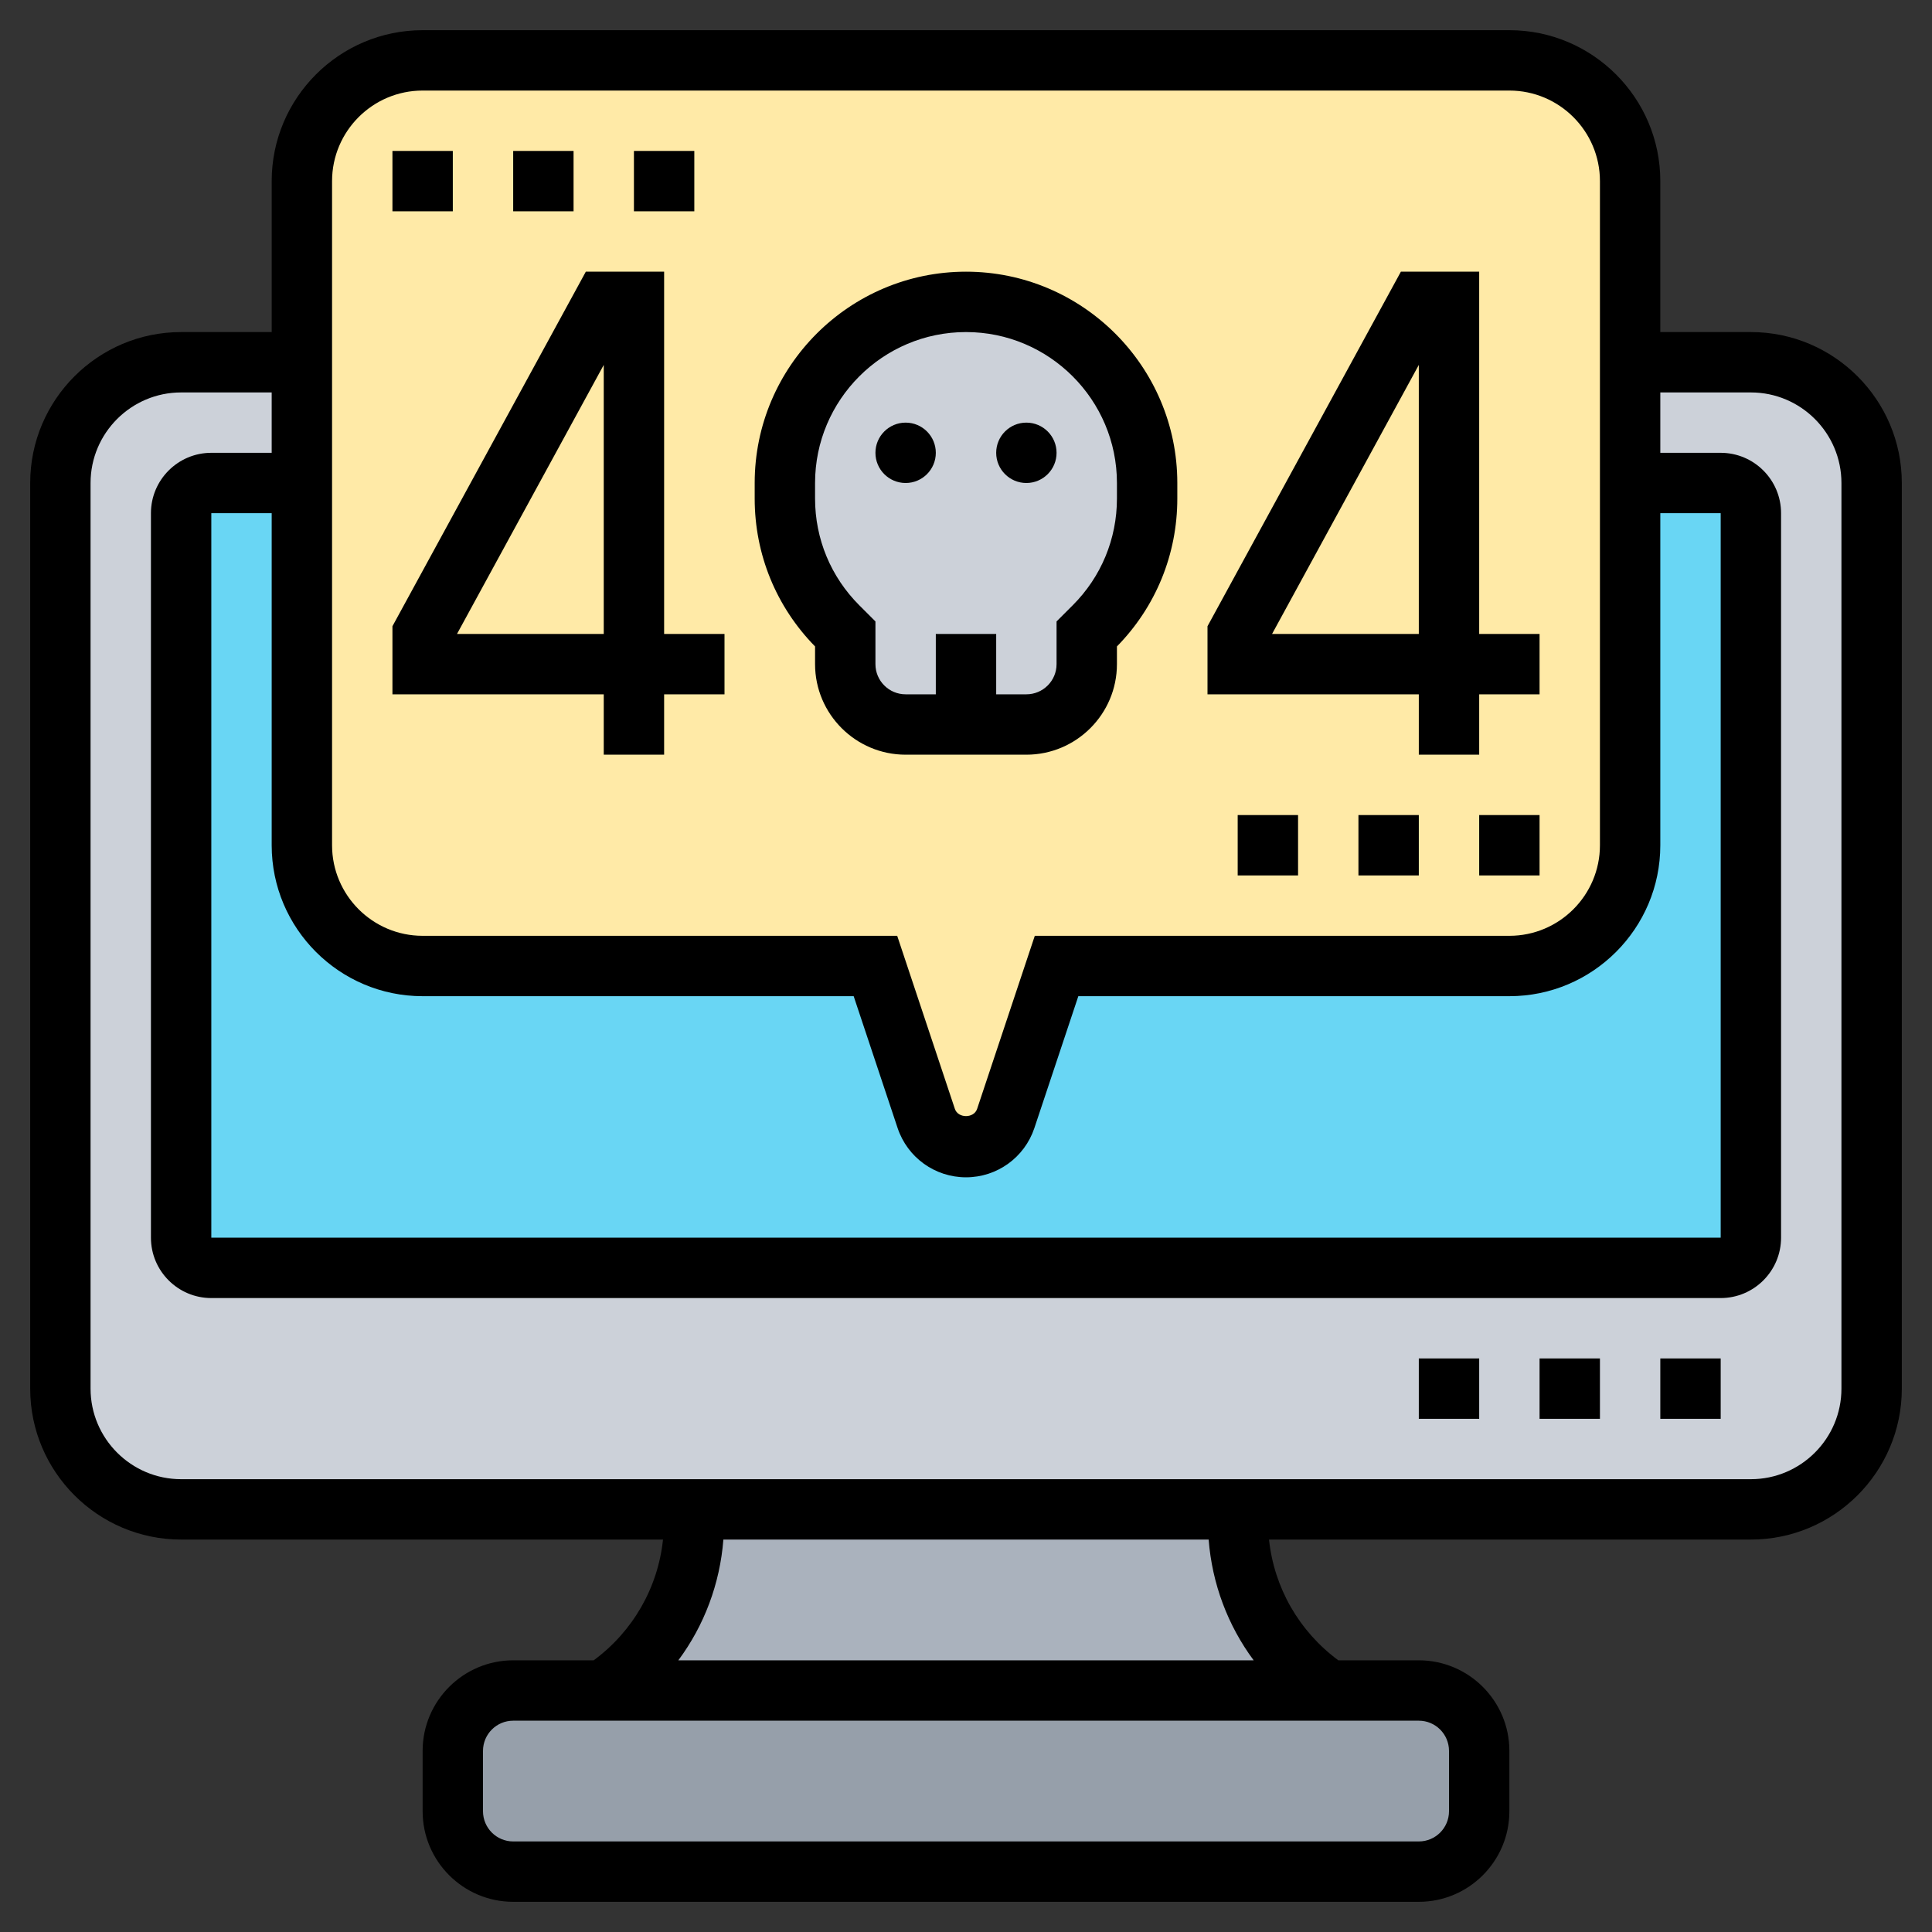
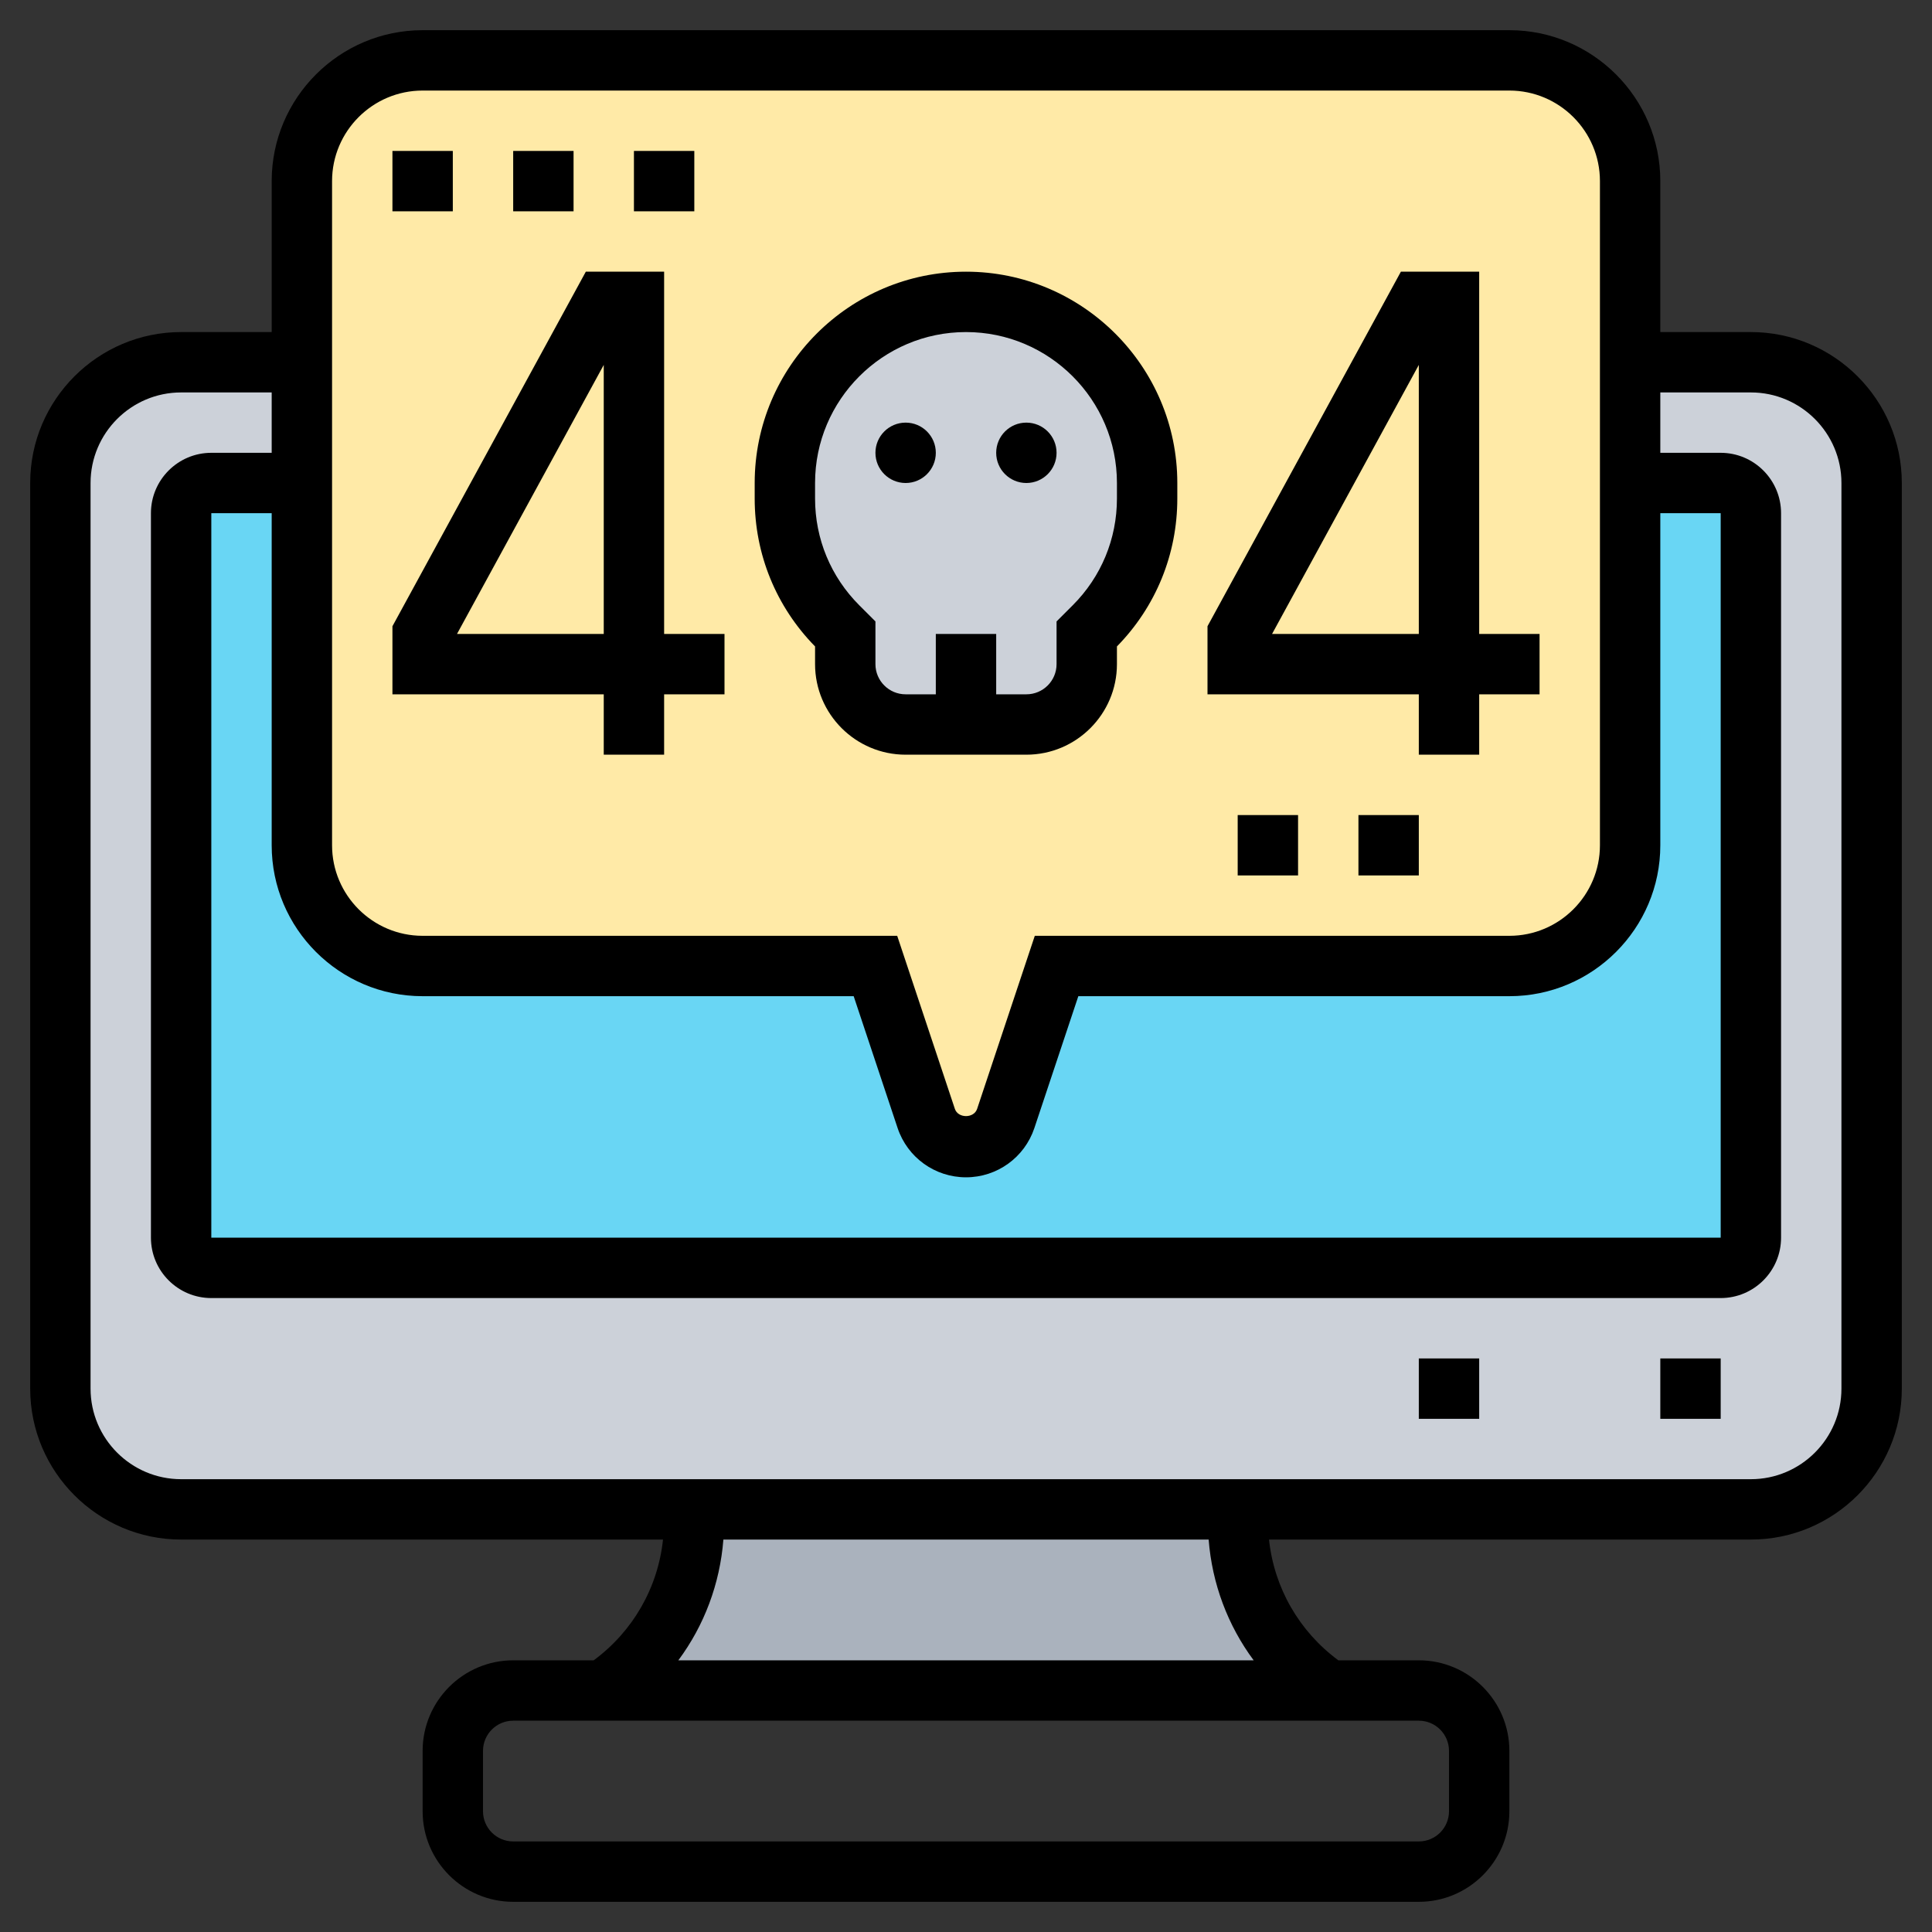
<svg xmlns="http://www.w3.org/2000/svg" id="Layer_5" height="512" viewBox="0 0 64 64" width="512">
  <rect x="0" y="0" width="64" height="64" fill="#333333" stroke="none" />
  <g>
    <g>
      <g>
-         <path d="m49 58v2c0 1.1-.9 2-2 2h-30c-1.1 0-2-.9-2-2v-2c0-1.1.9-2 2-2h3 24 3c1.1 0 2 .9 2 2z" fill="#969faa" />
-       </g>
+         </g>
      <g>
        <path d="m44 56h-24c1.87-1.25 3-3.35 3-5.61v-.39h18v.39c0 2.26 1.13 4.36 3 5.61z" fill="#aab2bd" />
      </g>
      <g>
        <path d="m58 12h-52c-2.21 0-4 1.79-4 4v30c0 2.21 1.79 4 4 4h17 18 17c2.21 0 4-1.79 4-4v-30c0-2.21-1.79-4-4-4z" fill="#ccd1d9" />
      </g>
      <g>
        <path d="m57 16h-50c-.55 0-1 .45-1 1v24c0 .55.45 1 1 1h50c.55 0 1-.45 1-1v-24c0-.55-.45-1-1-1z" fill="#69d6f4" />
      </g>
      <g>
        <path d="m54 16v12c0 2.21-1.79 4-4 4h-15l-1.68 5.05c-.19.57-.72.95-1.32.95s-1.13-.38-1.32-.95l-1.68-5.05h-15c-2.21 0-4-1.79-4-4v-12-4-6c0-2.21 1.79-4 4-4h36c2.21 0 4 1.79 4 4v6z" fill="#ffeaa7" />
      </g>
      <g>
        <path d="m32 10c3.31 0 6 2.69 6 6v.51c0 1.6-.63 3.12-1.76 4.25l-.24.24v1c0 1.1-.9 2-2 2h-2-2c-1.1 0-2-.9-2-2v-1l-.24-.24c-1.13-1.13-1.76-2.65-1.76-4.25v-.51c0-3.31 2.69-6 6-6z" fill="#ccd1d9" />
      </g>
    </g>
    <g>
      <path d="m47 45h2v2h-2z" />
      <path d="m55 45h2v2h-2z" />
-       <path d="m51 45h2v2h-2z" />
      <path d="m20 25h2v-2h2v-2h-2v-12h-2.594l-6.406 11.745v2.255h7zm-4.861-4 4.861-8.912v8.912z" />
      <path d="m47 25h2v-2h2v-2h-2v-12h-2.594l-6.406 11.745v2.255h7zm-4.861-4 4.861-8.912v8.912z" />
      <path d="m27 22c0 1.654 1.346 3 3 3h4c1.654 0 3-1.346 3-3v-.586c1.29-1.316 2-3.054 2-4.899v-.515c0-3.859-3.141-7-7-7s-7 3.141-7 7v.515c0 1.846.71 3.583 2 4.899zm0-6c0-2.757 2.243-5 5-5s5 2.243 5 5v.515c0 1.336-.521 2.592-1.465 3.536l-.535.535v1.414c0 .552-.448 1-1 1h-1v-2h-2v2h-1c-.552 0-1-.448-1-1v-1.414l-.535-.535c-.944-.945-1.465-2.2-1.465-3.536z" />
      <circle cx="30" cy="15" r="1" />
      <circle cx="34" cy="15" r="1" />
      <path d="m58 11h-3v-5c0-2.757-2.243-5-5-5h-36c-2.757 0-5 2.243-5 5v5h-3c-2.757 0-5 2.243-5 5v30c0 2.757 2.243 5 5 5h15.963c-.168 1.595-.997 3.041-2.296 4h-2.667c-1.654 0-3 1.346-3 3v2c0 1.654 1.346 3 3 3h30c1.654 0 3-1.346 3-3v-2c0-1.654-1.346-3-3-3h-2.666c-1.299-.959-2.128-2.405-2.296-4h15.962c2.757 0 5-2.243 5-5v-30c0-2.757-2.243-5-5-5zm-47-5c0-1.654 1.346-3 3-3h36c1.654 0 3 1.346 3 3v22c0 1.654-1.346 3-3 3h-15.721l-1.911 5.734c-.107.318-.629.317-.736.001l-1.911-5.735h-15.721c-1.654 0-3-1.346-3-3zm3 27h14.279l1.456 4.369c.327.976 1.237 1.631 2.265 1.631s1.938-.655 2.265-1.632l1.456-4.368h14.279c2.757 0 5-2.243 5-5v-11h2v24h-50v-24h2v11c0 2.757 2.243 5 5 5zm34 25v2c0 .552-.448 1-1 1h-30c-.552 0-1-.448-1-1v-2c0-.552.448-1 1-1h30c.552 0 1 .448 1 1zm-6.471-3h-19.058c.858-1.155 1.378-2.536 1.492-4h16.075c.114 1.464.634 2.845 1.491 4zm19.471-9c0 1.654-1.346 3-3 3h-52c-1.654 0-3-1.346-3-3v-30c0-1.654 1.346-3 3-3h3v2h-2c-1.103 0-2 .897-2 2v24c0 1.103.897 2 2 2h50c1.103 0 2-.897 2-2v-24c0-1.103-.897-2-2-2h-2v-2h3c1.654 0 3 1.346 3 3z" />
      <path d="m17 5h2v2h-2z" />
      <path d="m13 5h2v2h-2z" />
      <path d="m21 5h2v2h-2z" />
      <path d="m41 27h2v2h-2z" />
      <path d="m45 27h2v2h-2z" />
-       <path d="m49 27h2v2h-2z" />
    </g>
  </g>
</svg>